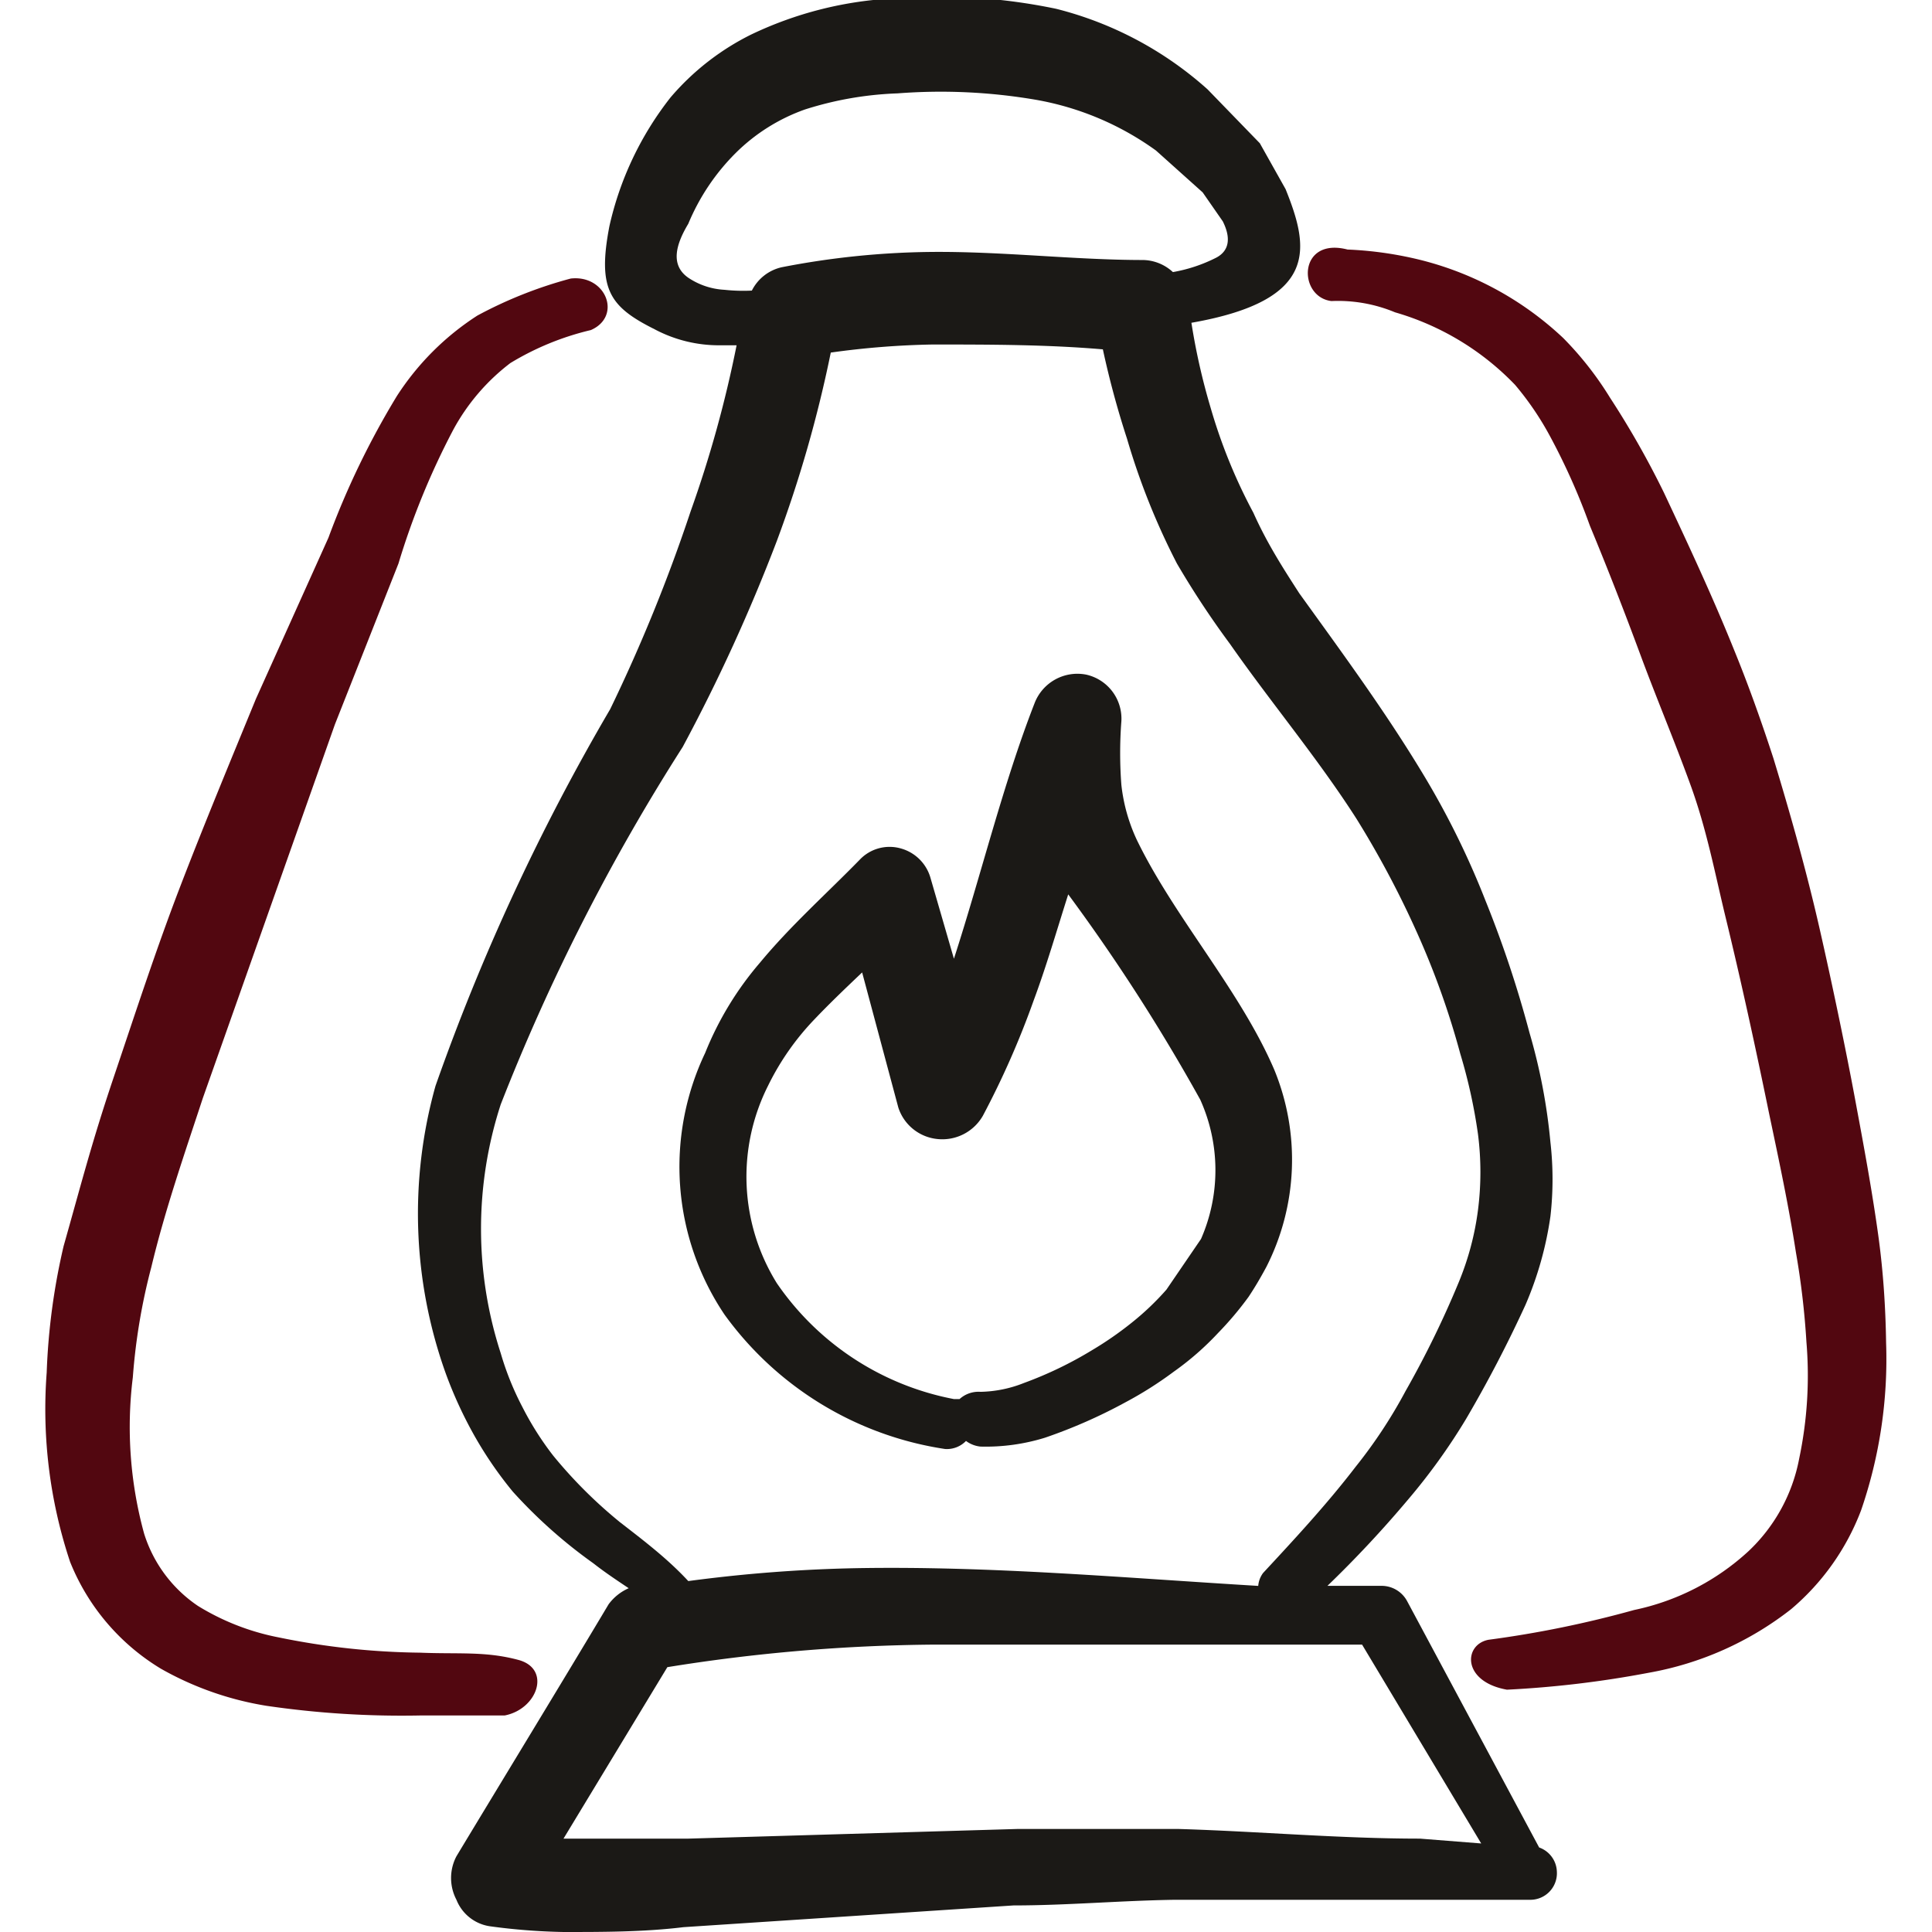
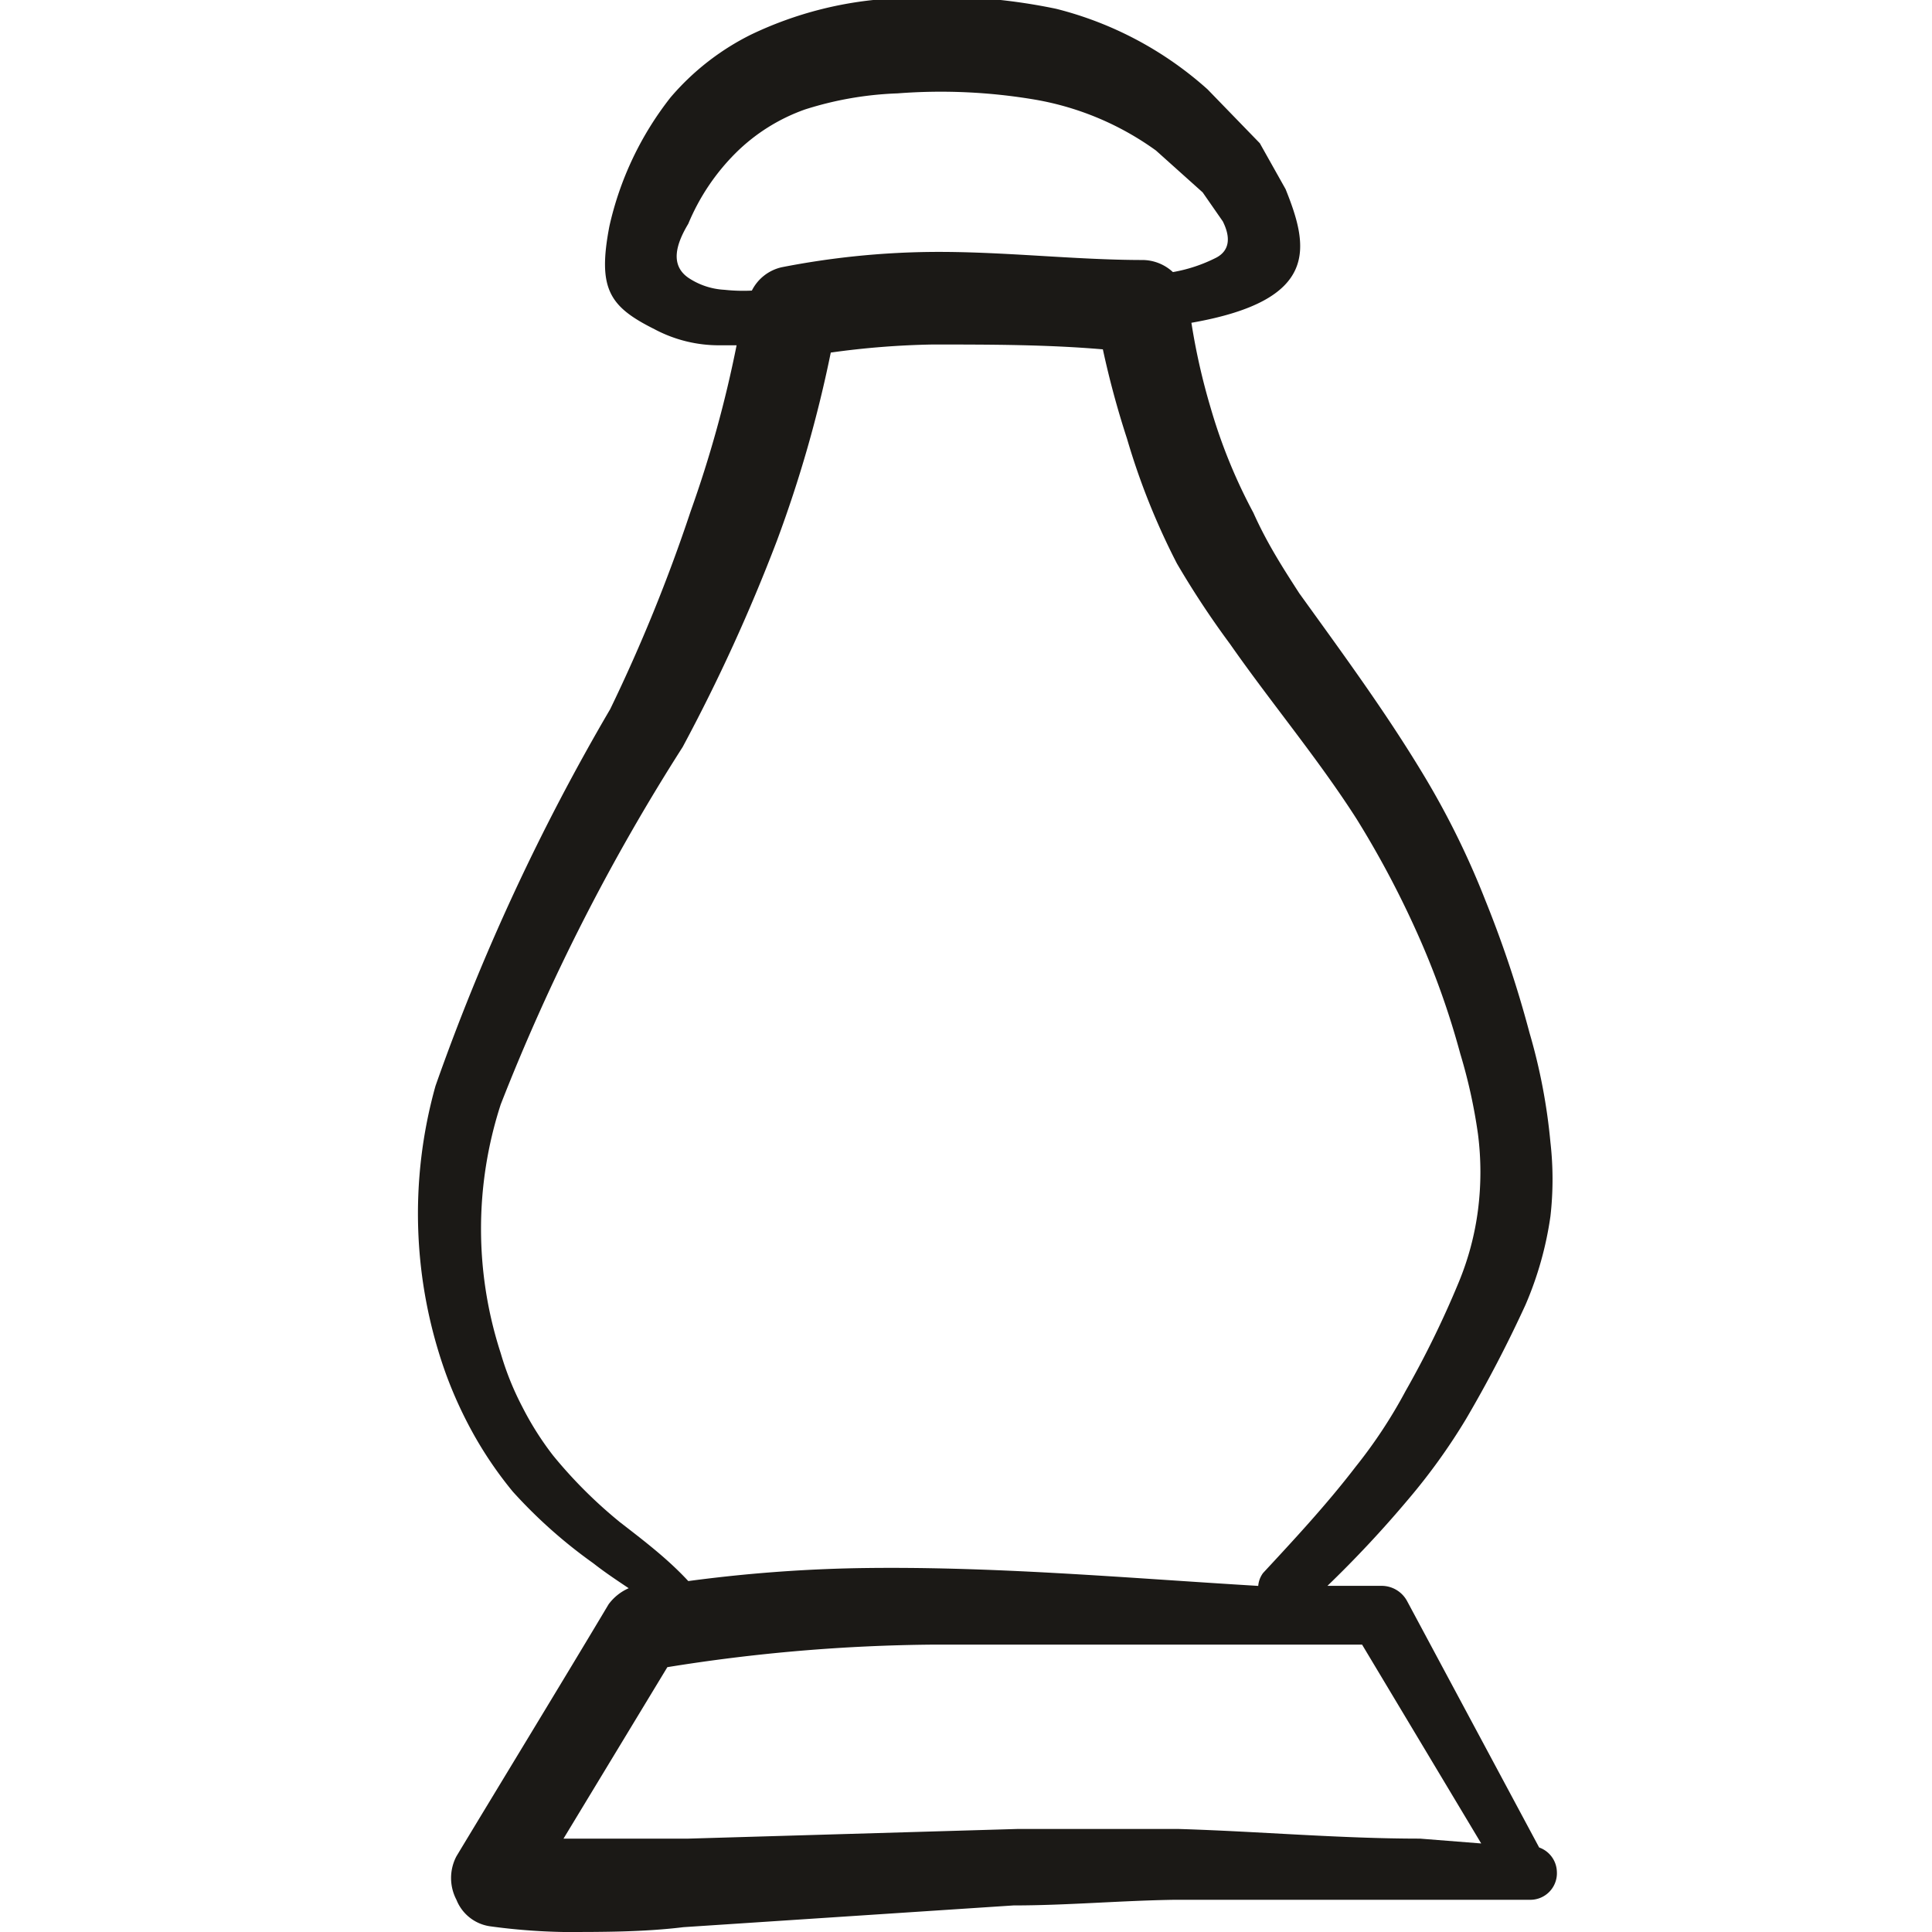
<svg xmlns="http://www.w3.org/2000/svg" viewBox="0 0 100 100" id="Outdoors-Flame-Lantern-1--Streamline-Freehand.svg" height="100" width="100">
  <desc>Outdoors Flame Lantern 1 Streamline Icon: https://streamlinehq.com</desc>
  <title>outdoors-flame-lantern-1</title>
  <g>
-     <path d="M58.875 43.542a9 9 0 0 1 -0.833 -2.917 21.583 21.583 0 0 1 0 -3.292 2.333 2.333 0 0 0 -1.833 -2.417 2.375 2.375 0 0 0 -2.667 1.5c-1.625 4.167 -2.75 8.833 -4.167 13.208l-1.208 -4.167a2.208 2.208 0 0 0 -1.542 -1.542 2.125 2.125 0 0 0 -2.125 0.583c-1.708 1.75 -3.583 3.417 -5.167 5.333a16.667 16.667 0 0 0 -2.833 4.667A13.708 13.708 0 0 0 37.5 68.042 17.25 17.25 0 0 0 48.917 75a1.375 1.375 0 0 0 1.083 -0.417 1.5 1.5 0 0 0 0.75 0.292 10.375 10.375 0 0 0 3.333 -0.458 26.792 26.792 0 0 0 4.167 -1.833 19.458 19.458 0 0 0 2.5 -1.583 14.875 14.875 0 0 0 2.292 -2 17.125 17.125 0 0 0 1.583 -1.875c0.333 -0.5 0.625 -1 0.917 -1.542a12.25 12.25 0 0 0 0.417 -10.208c-1.75 -4.083 -5.125 -7.833 -7.083 -11.833Zm3.292 20.583 -1.792 2.625a13.958 13.958 0 0 1 -1.792 1.708 17.75 17.75 0 0 1 -2.042 1.417 19.958 19.958 0 0 1 -3.542 1.708 6.375 6.375 0 0 1 -2.25 0.458 1.458 1.458 0 0 0 -1.083 0.375l-0.292 0a14.375 14.375 0 0 1 -9.167 -6 10.458 10.458 0 0 1 -0.458 -10.208 13.542 13.542 0 0 1 2.417 -3.458c0.792 -0.833 1.625 -1.625 2.458 -2.417l1.875 7a2.375 2.375 0 0 0 2.042 1.625 2.417 2.417 0 0 0 2.333 -1.208 44.583 44.583 0 0 0 2.625 -5.958c0.667 -1.792 1.208 -3.667 1.792 -5.5a97.583 97.583 0 0 1 6.833 10.625 8.875 8.875 0 0 1 0.042 7.208Z" fill="#1b1916" fill-rule="evenodd" stroke-width="1" />
    <path d="M72.833 82.875a1.5 1.5 0 0 0 -1.333 -0.792l-2.792 0a58.542 58.542 0 0 0 4.167 -4.458 31.542 31.542 0 0 0 3 -4.167 66.042 66.042 0 0 0 3.083 -5.917 17.917 17.917 0 0 0 1.292 -4.583 16.917 16.917 0 0 0 0 -3.833 29.917 29.917 0 0 0 -1.083 -5.667 57.833 57.833 0 0 0 -2.292 -6.875 42.792 42.792 0 0 0 -3.208 -6.5c-1.958 -3.25 -4.167 -6.25 -6.417 -9.375 -0.833 -1.292 -1.667 -2.583 -2.375 -4.167a27.875 27.875 0 0 1 -2.208 -5.417 33.667 33.667 0 0 1 -1 -4.417c6.667 -1.167 6.083 -3.917 4.875 -6.917l-1.333 -2.375 -2.708 -2.792a18.5 18.5 0 0 0 -7.833 -4.167 29.667 29.667 0 0 0 -8.333 -0.542 19.333 19.333 0 0 0 -7.458 1.875 13.167 13.167 0 0 0 -4.167 3.25 16.667 16.667 0 0 0 -3.167 6.667c-0.625 3.25 0 4.167 2.333 5.333a7.083 7.083 0 0 0 3.375 0.833h0.875a60.875 60.875 0 0 1 -2.375 8.583 85.125 85.125 0 0 1 -4.167 10.25 112.167 112.167 0 0 0 -9.042 19.5 24.5 24.5 0 0 0 0.542 14.917 21.792 21.792 0 0 0 1.458 3.167 20.083 20.083 0 0 0 2 2.917 25.625 25.625 0 0 0 4.167 3.708c0.583 0.458 1.208 0.875 1.833 1.292a2.583 2.583 0 0 0 -1.042 0.833c-1.958 3.292 -5.917 9.792 -7.875 13.042a2.417 2.417 0 0 0 0 2.25 2.208 2.208 0 0 0 1.75 1.375A32 32 0 0 0 29.167 100c2.042 0 4.167 0 6.208 -0.25l17.083 -1.125c2.75 0 5.542 -0.25 8.333 -0.292l12.5 0 5.917 0a1.375 1.375 0 0 0 1.375 -1.458 1.375 1.375 0 0 0 -0.917 -1.25ZM37.5 15a3.708 3.708 0 0 1 -1.875 -0.625c-0.958 -0.667 -0.625 -1.75 0 -2.792a11.292 11.292 0 0 1 2.458 -3.667 9.667 9.667 0 0 1 3.583 -2.25 17.75 17.75 0 0 1 4.792 -0.833 29.167 29.167 0 0 1 7.167 0.333 15.042 15.042 0 0 1 6.208 2.625l2.417 2.167 1.042 1.5c0.458 0.917 0.292 1.542 -0.333 1.875a7.958 7.958 0 0 1 -2.25 0.75 2.333 2.333 0 0 0 -1.542 -0.625c-3.583 0 -7.333 -0.458 -11.042 -0.417a42.333 42.333 0 0 0 -7.667 0.792 2.292 2.292 0 0 0 -1.542 1.208A9.042 9.042 0 0 1 37.5 15ZM32.042 78.75a24.083 24.083 0 0 1 -3.417 -3.417 15.792 15.792 0 0 1 -1.583 -2.5 15.042 15.042 0 0 1 -1.125 -2.792 20.833 20.833 0 0 1 0 -12.875 106.083 106.083 0 0 1 9.417 -18.5 91.167 91.167 0 0 0 4.875 -10.667 65.208 65.208 0 0 0 2.792 -9.75 43.167 43.167 0 0 1 5.25 -0.417c2.958 0 5.917 0 8.833 0.25a46.667 46.667 0 0 0 1.25 4.625A36.292 36.292 0 0 0 60.917 29.167a46.167 46.167 0 0 0 2.75 4.167c2.125 3.042 4.542 5.917 6.542 9.042a49.417 49.417 0 0 1 3.125 5.875 41.875 41.875 0 0 1 2.25 6.292 27.667 27.667 0 0 1 0.917 4.167 15.458 15.458 0 0 1 0 3.917 14.667 14.667 0 0 1 -1 3.75 50.25 50.25 0 0 1 -2.75 5.625 25.417 25.417 0 0 1 -2.583 3.917c-1.5 1.958 -3.208 3.792 -4.792 5.5a1.292 1.292 0 0 0 -0.25 0.667c-6.958 -0.417 -13.875 -1.042 -20.833 -0.917a76.583 76.583 0 0 0 -8.667 0.667c-1.083 -1.167 -2.292 -2.083 -3.583 -3.083Zm44.625 16.667 -3.167 -0.25c-4.167 0 -8.333 -0.375 -12.5 -0.5l-8.333 0 -17.042 0.5 -6 0H29.167l5.375 -8.875a90.625 90.625 0 0 1 13.792 -1.167l22.167 0Z" fill="#1b1916" fill-rule="evenodd" stroke-width="1" />
-     <path d="M97.25 64.167c-0.333 -2.458 -0.792 -4.917 -1.25 -7.375s-1.167 -5.875 -1.833 -8.792 -1.5 -5.875 -2.375 -8.75c-0.625 -1.917 -1.292 -3.792 -2.042 -5.625 -1.125 -2.792 -2.375 -5.458 -3.625 -8.125A45.833 45.833 0 0 0 83.333 20.583a17.125 17.125 0 0 0 -2.417 -3.083 16.667 16.667 0 0 0 -7.917 -4.167 19 19 0 0 0 -3.25 -0.417c-2.583 -0.667 -2.583 2.458 -0.833 2.667a7.667 7.667 0 0 1 3.292 0.583 14 14 0 0 1 6.208 3.75 15.417 15.417 0 0 1 1.792 2.625 33.75 33.75 0 0 1 2.083 4.667c0.917 2.208 1.792 4.458 2.625 6.708s1.75 4.417 2.583 6.708 1.25 4.5 1.792 6.75c0.833 3.417 1.583 6.875 2.292 10.333 0.5 2.375 1 4.708 1.375 7.125a41.292 41.292 0 0 1 0.542 4.625 20.833 20.833 0 0 1 -0.375 6.042 8.833 8.833 0 0 1 -2.625 4.792 12.5 12.5 0 0 1 -5.917 3.042 55.083 55.083 0 0 1 -7.542 1.542c-1.292 0.25 -1.375 2.167 0.958 2.583a53.417 53.417 0 0 0 7.333 -0.875 16.667 16.667 0 0 0 7.375 -3.292 12.5 12.5 0 0 0 3.625 -5.125 24.042 24.042 0 0 0 1.292 -8.667q-0.042 -2.833 -0.375 -5.333Z" fill="#520710" fill-rule="evenodd" stroke-width="1" />
-     <path d="M21.75 85.542a38.25 38.25 0 0 1 -7.333 -0.792 12.5 12.5 0 0 1 -4.167 -1.625 7.042 7.042 0 0 1 -2.792 -3.75 20.833 20.833 0 0 1 -0.583 -8.083 31.417 31.417 0 0 1 0.958 -5.708c0.708 -2.958 1.708 -5.833 2.667 -8.75L17.333 37.5l3.292 -8.333a39 39 0 0 1 2.833 -6.917 10.792 10.792 0 0 1 2.958 -3.458 14.375 14.375 0 0 1 4.167 -1.708c1.625 -0.708 0.792 -2.875 -1.042 -2.667a22.25 22.25 0 0 0 -4.833 1.917 13.917 13.917 0 0 0 -4.167 4.167 42.292 42.292 0 0 0 -3.542 7.333l-3.75 8.333c-1.333 3.25 -2.667 6.458 -3.917 9.708s-2.333 6.583 -3.458 9.917S4.167 61.417 3.292 64.5a33.875 33.875 0 0 0 -0.875 6.542 25 25 0 0 0 1.208 9.792A11.417 11.417 0 0 0 8.333 86.375a16.333 16.333 0 0 0 5.458 1.917 48.25 48.25 0 0 0 8 0.5h4.333c1.708 -0.333 2.417 -2.417 0.708 -2.875s-3.083 -0.292 -5.083 -0.375Z" fill="#520710" fill-rule="evenodd" stroke-width="1" />
  </g>
</svg>